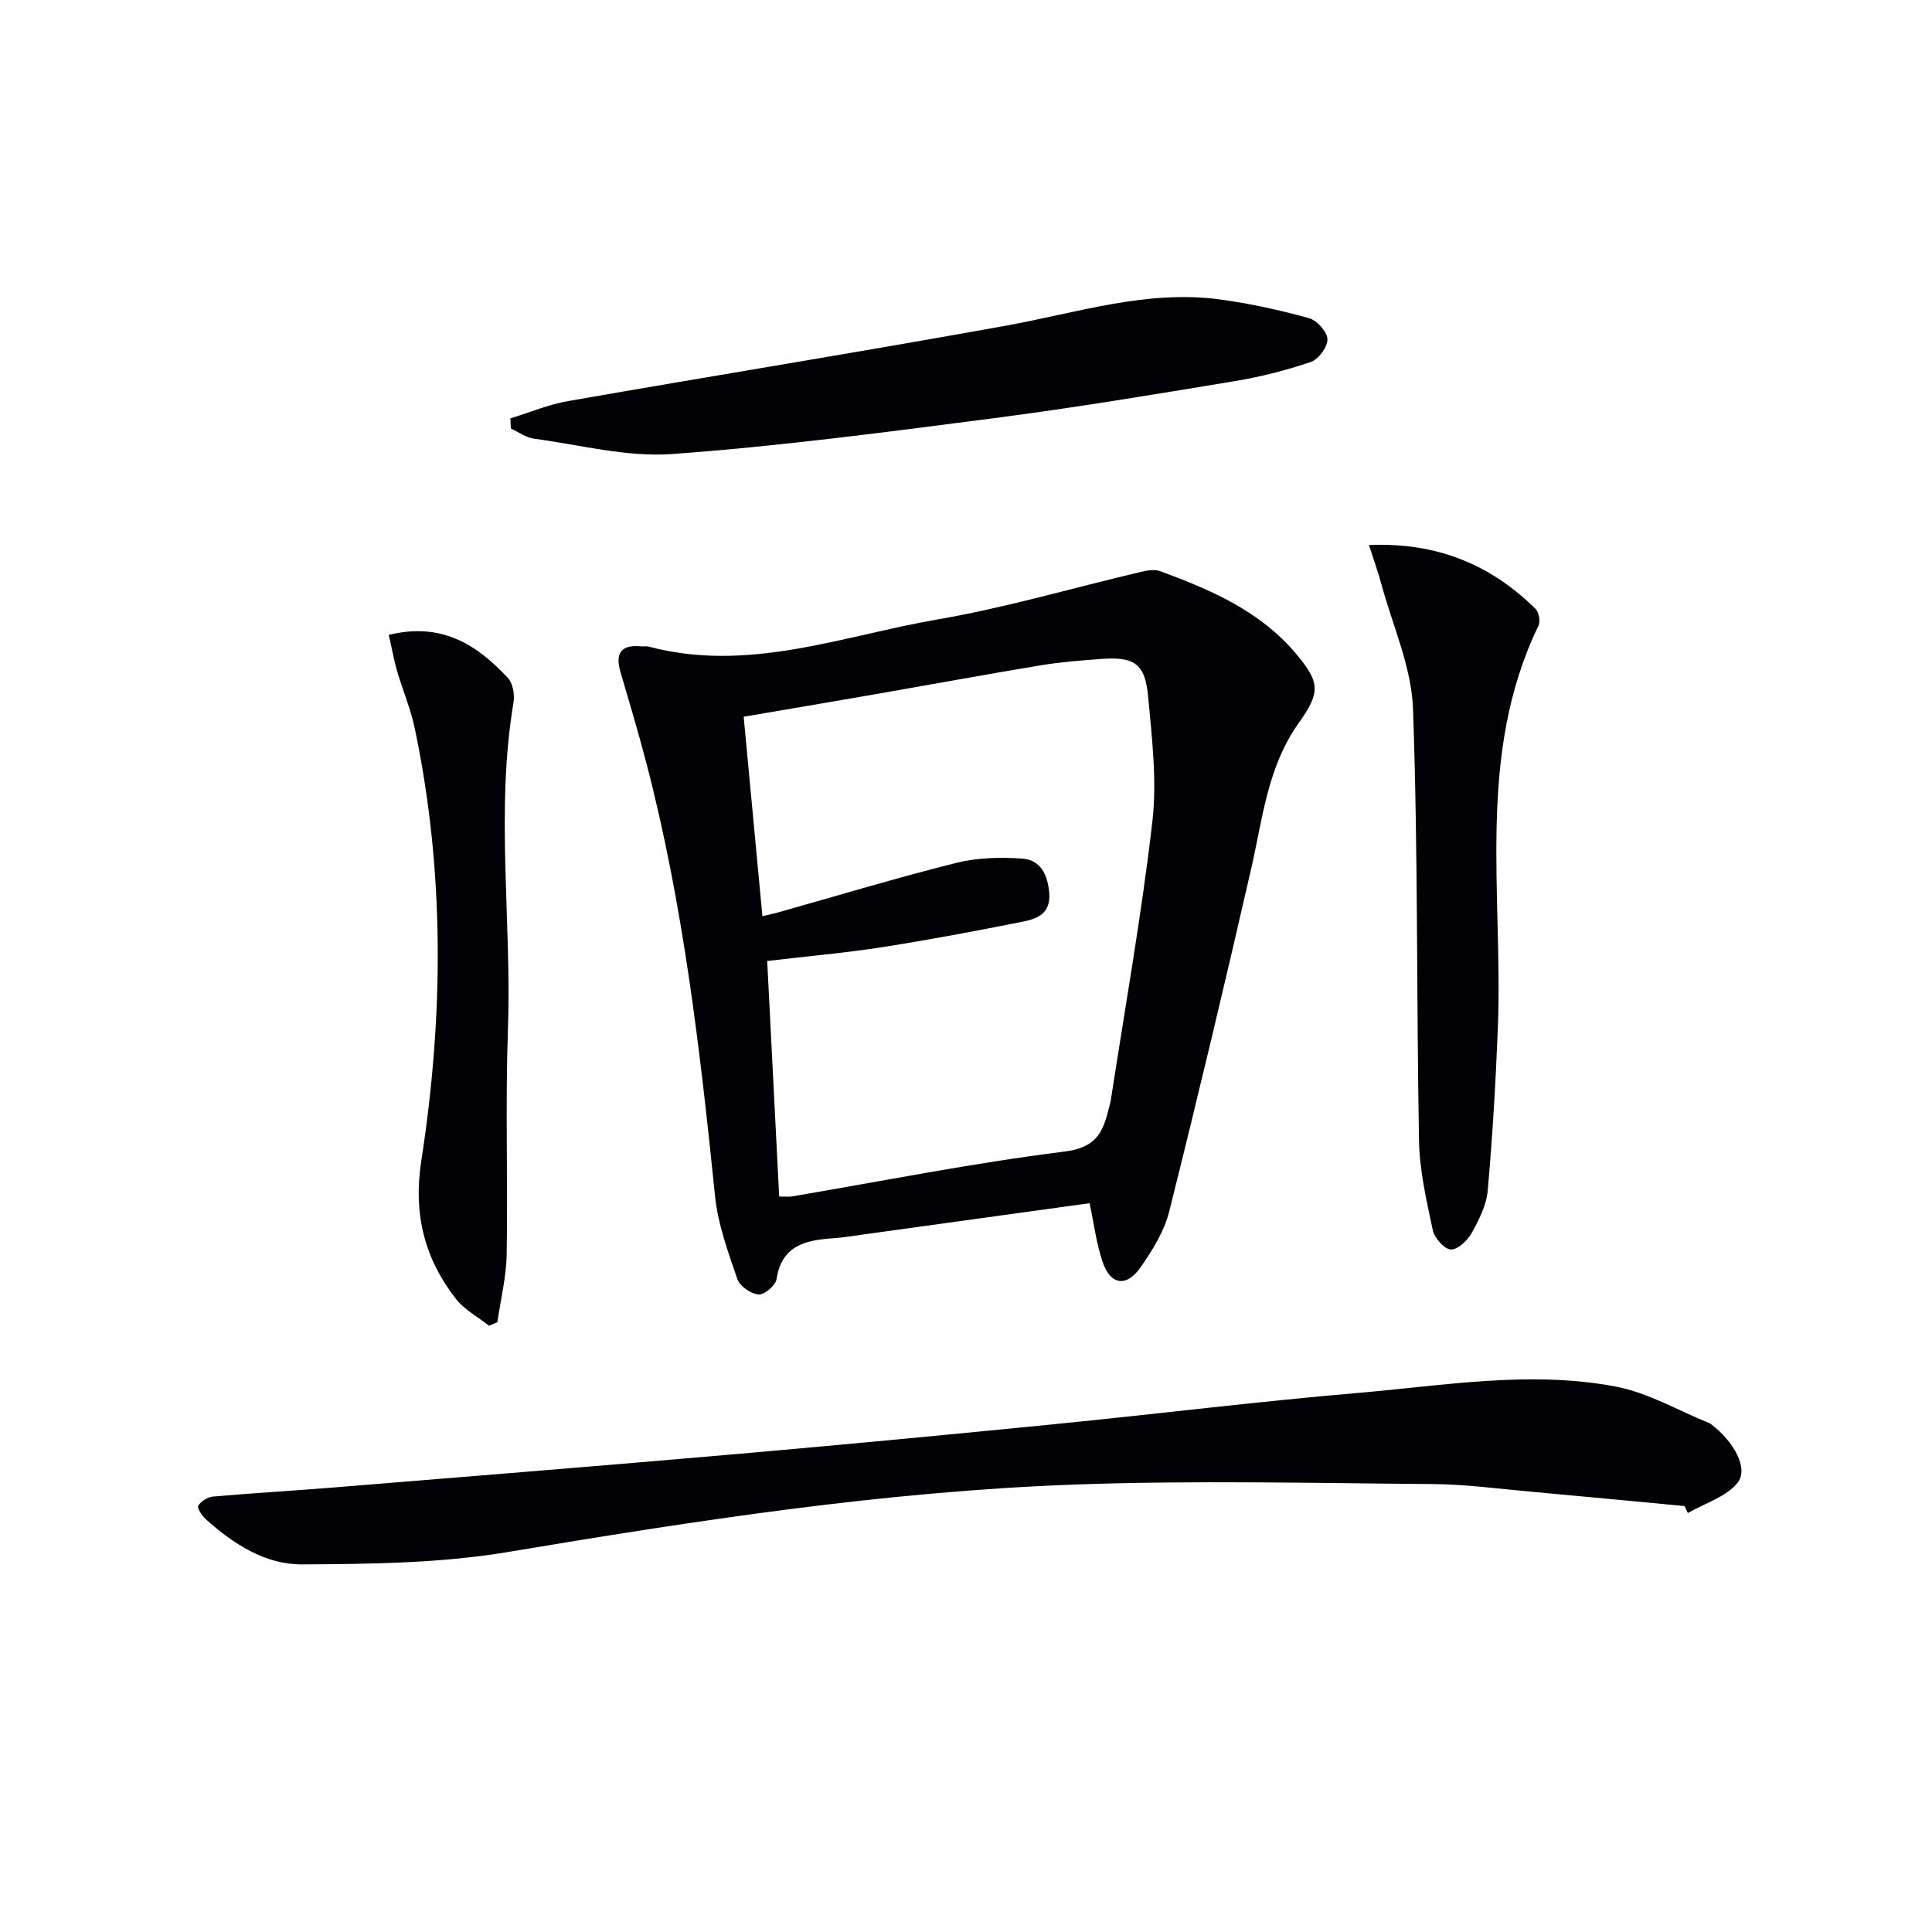
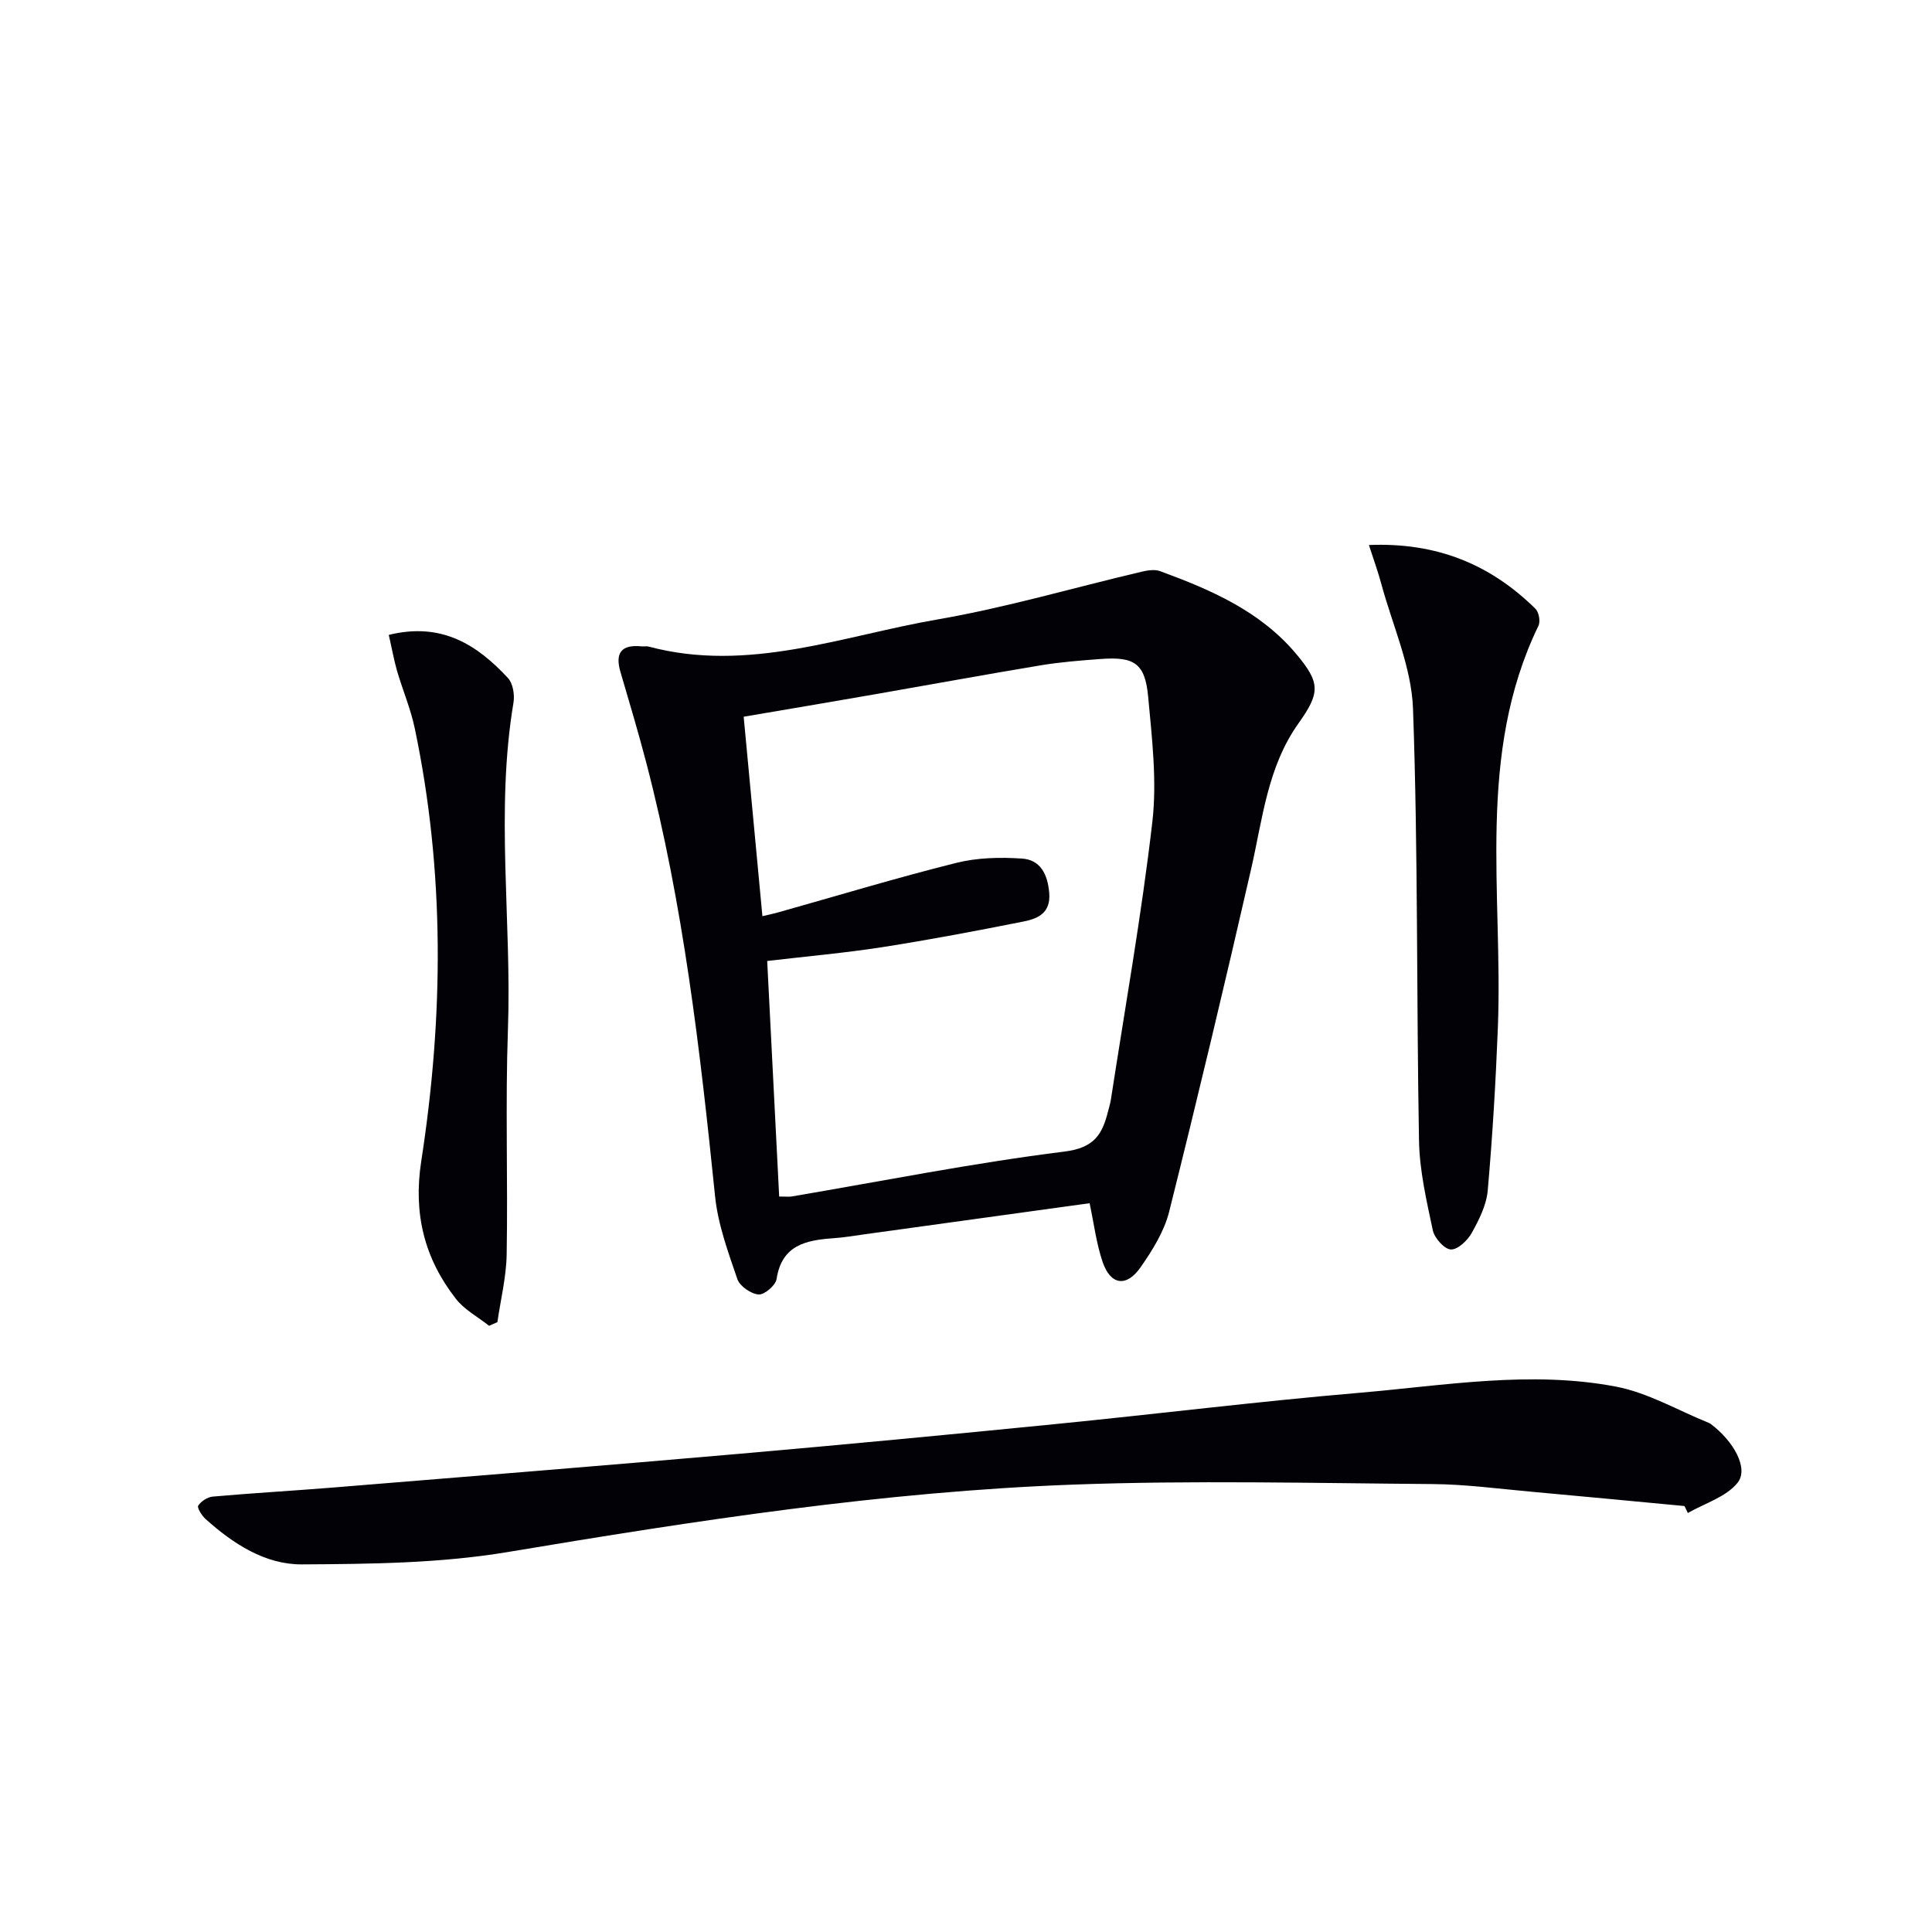
<svg xmlns="http://www.w3.org/2000/svg" enable-background="new 0 0 400 400" viewBox="0 0 400 400">
  <path d="m225.59 249.11c-15.73 2.18-31.16 4.31-46.6 6.44-2.14.3-4.27.66-6.42.81-5.68.4-10.71 1.39-11.79 8.46-.2 1.31-2.53 3.29-3.73 3.19-1.59-.14-3.89-1.72-4.39-3.19-1.91-5.6-4.02-11.32-4.61-17.14-3.1-30.24-6.56-60.4-14.28-89.9-1.64-6.26-3.49-12.46-5.31-18.66-1.18-4.01.25-5.71 4.36-5.3.5.05 1.03-.07 1.49.05 20.62 5.5 40.08-2.22 59.84-5.63 14.18-2.45 28.08-6.55 42.12-9.85 1.26-.3 2.77-.56 3.91-.14 10.53 3.86 20.76 8.28 28.21 17.17 5 5.97 4.96 8 .43 14.37-6.39 8.99-7.41 19.71-9.77 30.05-5.43 23.73-11.08 47.42-16.99 71.03-1.02 4.07-3.44 7.96-5.89 11.47-2.94 4.23-6.23 3.75-7.88-1.05-1.31-3.85-1.8-7.98-2.7-12.18zm-64.27-1.38c1.61 0 2.1.07 2.57-.01 18.82-3.19 37.58-6.94 56.5-9.3 6.17-.77 7.82-3.56 9.01-8.29.2-.8.46-1.6.59-2.42 2.95-19.17 6.36-38.28 8.59-57.54.98-8.48-.07-17.28-.86-25.87-.64-6.98-2.86-8.39-9.89-7.86-4.14.31-8.29.63-12.38 1.31-11.44 1.9-22.85 4-34.28 5.99-9.25 1.61-18.51 3.17-27.2 4.65 1.32 14.04 2.59 27.52 3.88 41.3 1.11-.27 2.2-.49 3.26-.79 12.27-3.45 24.48-7.15 36.84-10.24 4.37-1.1 9.15-1.21 13.67-.9 3.79.26 5.29 3.26 5.61 7.1.35 4.15-2.32 5.33-5.28 5.92-9.73 1.94-19.49 3.79-29.29 5.32-7.71 1.2-15.49 1.88-23.82 2.86.79 15.34 1.63 31.88 2.48 48.77z" fill="#010106" />
  <path d="m348.76 311.81c-10.58-.99-21.17-2.02-31.76-2.97-6.79-.61-13.58-1.53-20.38-1.58-24.79-.19-49.6-.8-74.36.11-39.4 1.45-78.31 7.47-117.18 13.97-13.96 2.33-28.38 2.47-42.59 2.55-7.59.04-14.22-4.26-19.91-9.38-.79-.71-1.82-2.35-1.54-2.78.59-.92 1.94-1.79 3.05-1.88 8.27-.73 16.56-1.2 24.84-1.87 27.99-2.28 55.99-4.53 83.96-6.97 21.85-1.91 43.7-3.99 65.53-6.16 21-2.08 41.94-4.69 62.96-6.48 17.68-1.51 35.46-4.66 53.17-1.29 6.66 1.27 12.86 4.94 19.26 7.52.15.06.3.15.43.25 4.71 3.56 7.88 9.2 5.49 12.16-2.37 2.93-6.77 4.23-10.28 6.24-.22-.47-.45-.96-.69-1.44z" fill="#010106" />
  <path d="m283.42 112.84c14.1-.58 25.18 4.04 34.48 13.2.71.7 1.06 2.62.62 3.52-12.94 26.7-7.33 55.24-8.4 83.12-.44 11.27-1.11 22.54-2.1 33.78-.26 3.01-1.78 6.05-3.29 8.77-.87 1.57-2.9 3.51-4.34 3.46-1.34-.05-3.39-2.35-3.74-3.96-1.3-6.13-2.75-12.36-2.86-18.58-.54-29.8-.18-59.62-1.24-89.39-.31-8.7-4.24-17.27-6.57-25.89-.67-2.48-1.55-4.91-2.56-8.03z" fill="#010106" />
-   <path d="m105.66 86.62c4-1.22 7.92-2.88 12.01-3.59 30.22-5.28 60.5-10.16 90.69-15.62 14.67-2.65 29.06-7.46 44.24-5.41 6.2.84 12.37 2.2 18.4 3.86 1.64.45 3.77 2.8 3.83 4.34.06 1.59-1.82 4.19-3.41 4.73-5.14 1.75-10.48 3.1-15.85 3.99-16.52 2.73-33.04 5.49-49.64 7.64-22.21 2.87-44.46 5.83-66.78 7.44-9.41.68-19.07-1.9-28.6-3.18-1.65-.22-3.18-1.37-4.77-2.09-.05-.7-.08-1.41-.12-2.11z" fill="#010106" />
  <path d="m80.49 131.45c10.96-2.71 18.31 2.07 24.68 8.93 1.04 1.12 1.41 3.48 1.14 5.1-3.77 22.53-.34 45.18-1.15 67.75-.55 15.48.01 30.99-.26 46.48-.08 4.69-1.25 9.35-1.92 14.03-.57.25-1.15.5-1.72.75-2.32-1.84-5.1-3.31-6.87-5.58-6.53-8.36-8.85-17.66-7.18-28.47 4.63-29.93 4.92-59.9-1.35-89.7-.85-4.03-2.5-7.88-3.66-11.85-.66-2.33-1.09-4.75-1.71-7.44z" fill="#010106" />
</svg>